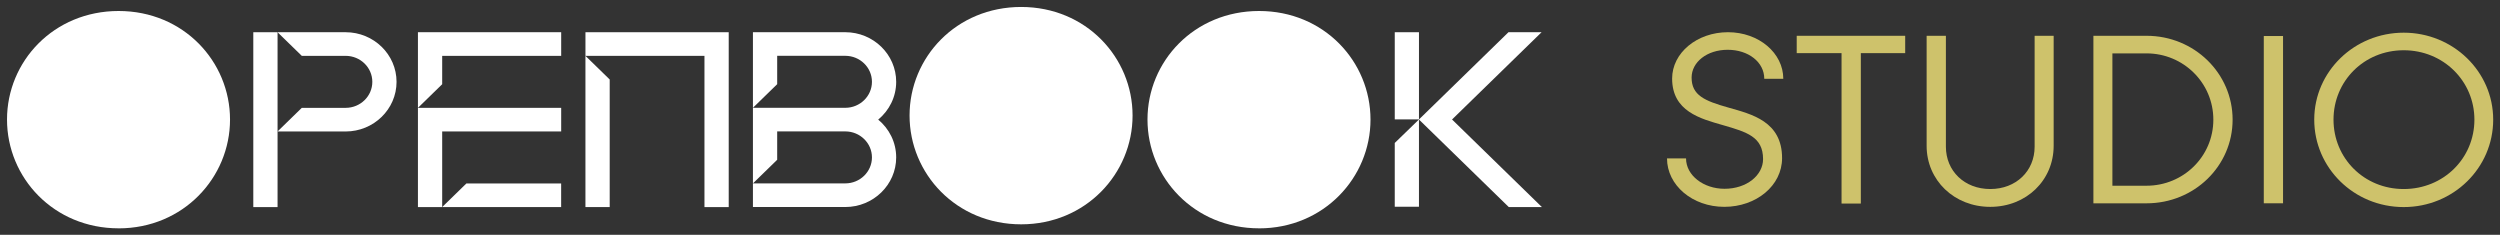
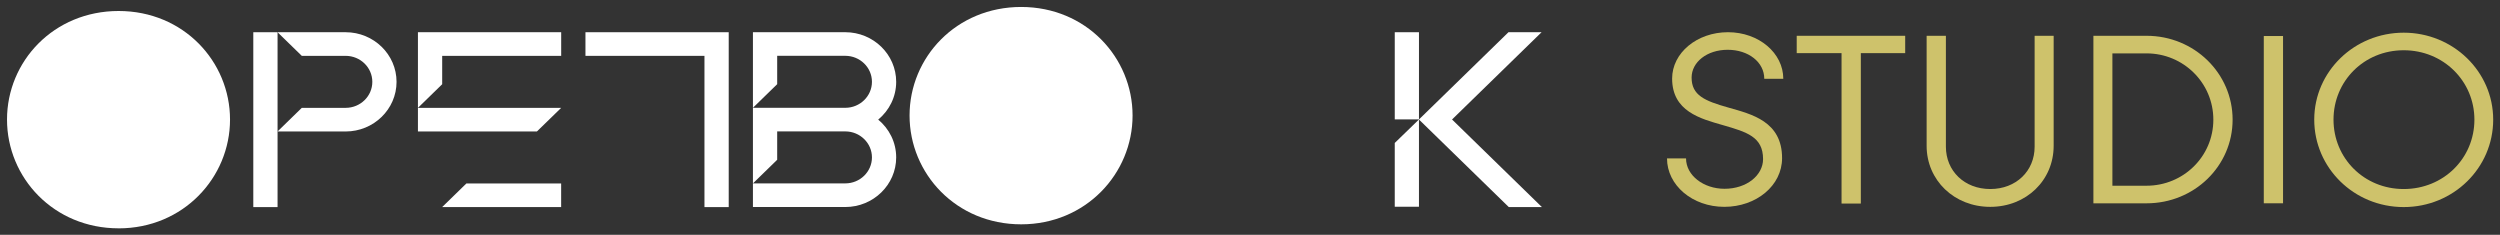
<svg xmlns="http://www.w3.org/2000/svg" fill="none" height="17" viewBox="0 0 181 17" width="181">
  <rect x="0" y="0" width="181" height="17" fill="#333333" stroke="none" />
  <clipPath id="a">
    <path d="m.508.504h180v16.027h-180z" />
  </clipPath>
  <g clip-path="url(#a)">
    <g fill="#fff">
      <path d="m100.98 10.35v4.619h1.753v-6.318z" />
      <path d="m102.733 2.333h-1.753v6.311h1.753z" />
      <path d="m111.61 2.333h-2.397l-6.483 6.318 6.508 6.343h2.397l-6.507-6.343z" />
      <path d="m20.095 2.333h-1.756v12.661h1.756z" />
      <path d="m25.024 2.333h-4.93l1.756 1.711h3.175c1.065 0 1.931.844 1.931 1.882 0 1.038-.866 1.882-1.931 1.882h-3.175l-1.756 1.711h4.93c2.032 0 3.686-1.612 3.686-3.593s-1.654-3.593-3.686-3.593z" />
      <path d="m33.767 13.282-1.756 1.711h8.616v-1.711z" />
      <path d="m40.63 2.333h-10.372v5.476l1.756-1.711v-2.054h8.616z" />
-       <path d="m40.63 7.808h-10.372v7.185h1.756v-5.476h8.616z" />
-       <path d="m44.142 5.755-1.756-1.711v10.95h1.756z" />
+       <path d="m40.63 7.808h-10.372v7.185v-5.476h8.616z" />
      <path d="m42.387 2.333v1.711h8.616v10.95h1.756v-12.661z" />
      <path d="m63.58 8.662c.797-.66 1.304-1.641 1.304-2.737 0-1.981-1.654-3.593-3.686-3.593h-6.686v5.474l1.756-1.711v-2.054h4.93c1.065 0 1.931.844 1.931 1.882s-.866 1.882-1.931 1.882h-6.686v5.474l1.756-1.711v-2.054h4.93c1.065 0 1.931.844 1.931 1.881s-.866 1.882-1.931 1.882h-6.686v1.711h6.686c2.032 0 3.686-1.612 3.686-3.593 0-1.096-.508-2.078-1.304-2.737z" />
      <path d="m8.59 16.531c-4.701 0-8.082-3.663-8.082-7.877 0-4.215 3.381-7.858 8.082-7.858 4.701 0 8.064 3.663 8.064 7.86s-3.381 7.877-8.064 7.877z" />
      <path d="m73.934 16.241c-4.703 0-8.082-3.663-8.082-7.877s3.381-7.86 8.082-7.86c4.701 0 8.064 3.663 8.064 7.86 0 4.197-3.381 7.877-8.064 7.877z" />
-       <path d="m91.16 16.531c-4.703 0-8.082-3.663-8.082-7.877 0-4.215 3.38-7.858 8.082-7.858s8.064 3.663 8.064 7.86-3.381 7.877-8.064 7.877z" />
    </g>
    <path d="m120.691 11.466h1.378c0 1.239 1.271 2.202 2.788 2.202 1.606 0 2.789-.981 2.789-2.15 0-1.618-1.183-1.96-2.913-2.46-1.624-.465-3.671-.998-3.671-3.371 0-1.858 1.801-3.355 4.042-3.355 2.242 0 4.006 1.513 4.006 3.371h-1.377c0-1.204-1.147-2.099-2.648-2.099-1.502 0-2.613.895-2.613 2.013 0 1.29.953 1.686 2.649 2.167 1.694.482 3.901.998 3.901 3.664 0 1.995-1.871 3.527-4.182 3.527-2.312 0-4.149-1.565-4.149-3.51z" fill="#cec26b" />
    <path d="m133.33 3.847h-3.248v-1.256h7.854v1.256h-3.212v10.89h-1.396v-10.89z" fill="#cec26b" />
    <path d="m139.488 10.556v-7.965h1.395v8.033c0 1.755 1.342 3.062 3.212 3.062 1.871 0 3.212-1.307 3.212-3.062v-8.033h1.378v7.965c0 2.495-1.977 4.42-4.59 4.42-2.612 0-4.607-1.927-4.607-4.42z" fill="#cec26b" />
    <path d="m151.562 2.591h3.848c3.459 0 6.231 2.718 6.231 6.073 0 3.355-2.771 6.056-6.231 6.056h-3.848zm3.848 10.855c2.665 0 4.836-2.116 4.836-4.782 0-2.666-2.171-4.799-4.836-4.799h-2.472v9.583h2.472z" fill="#cec26b" />
    <path d="m163.898 2.608h1.394v12.11h-1.394z" fill="#cec26b" />
    <path d="m167.551 8.662c0-3.492 2.911-6.296 6.478-6.296 3.566 0 6.478 2.804 6.478 6.296 0 3.492-2.878 6.33-6.478 6.33-3.601 0-6.478-2.838-6.478-6.33zm11.596 0c0-2.787-2.241-5.024-5.118-5.024s-5.083 2.236-5.083 5.024c0 2.788 2.206 5.024 5.083 5.024s5.118-2.22 5.118-5.024z" fill="#cec26b" />
  </g>
</svg>